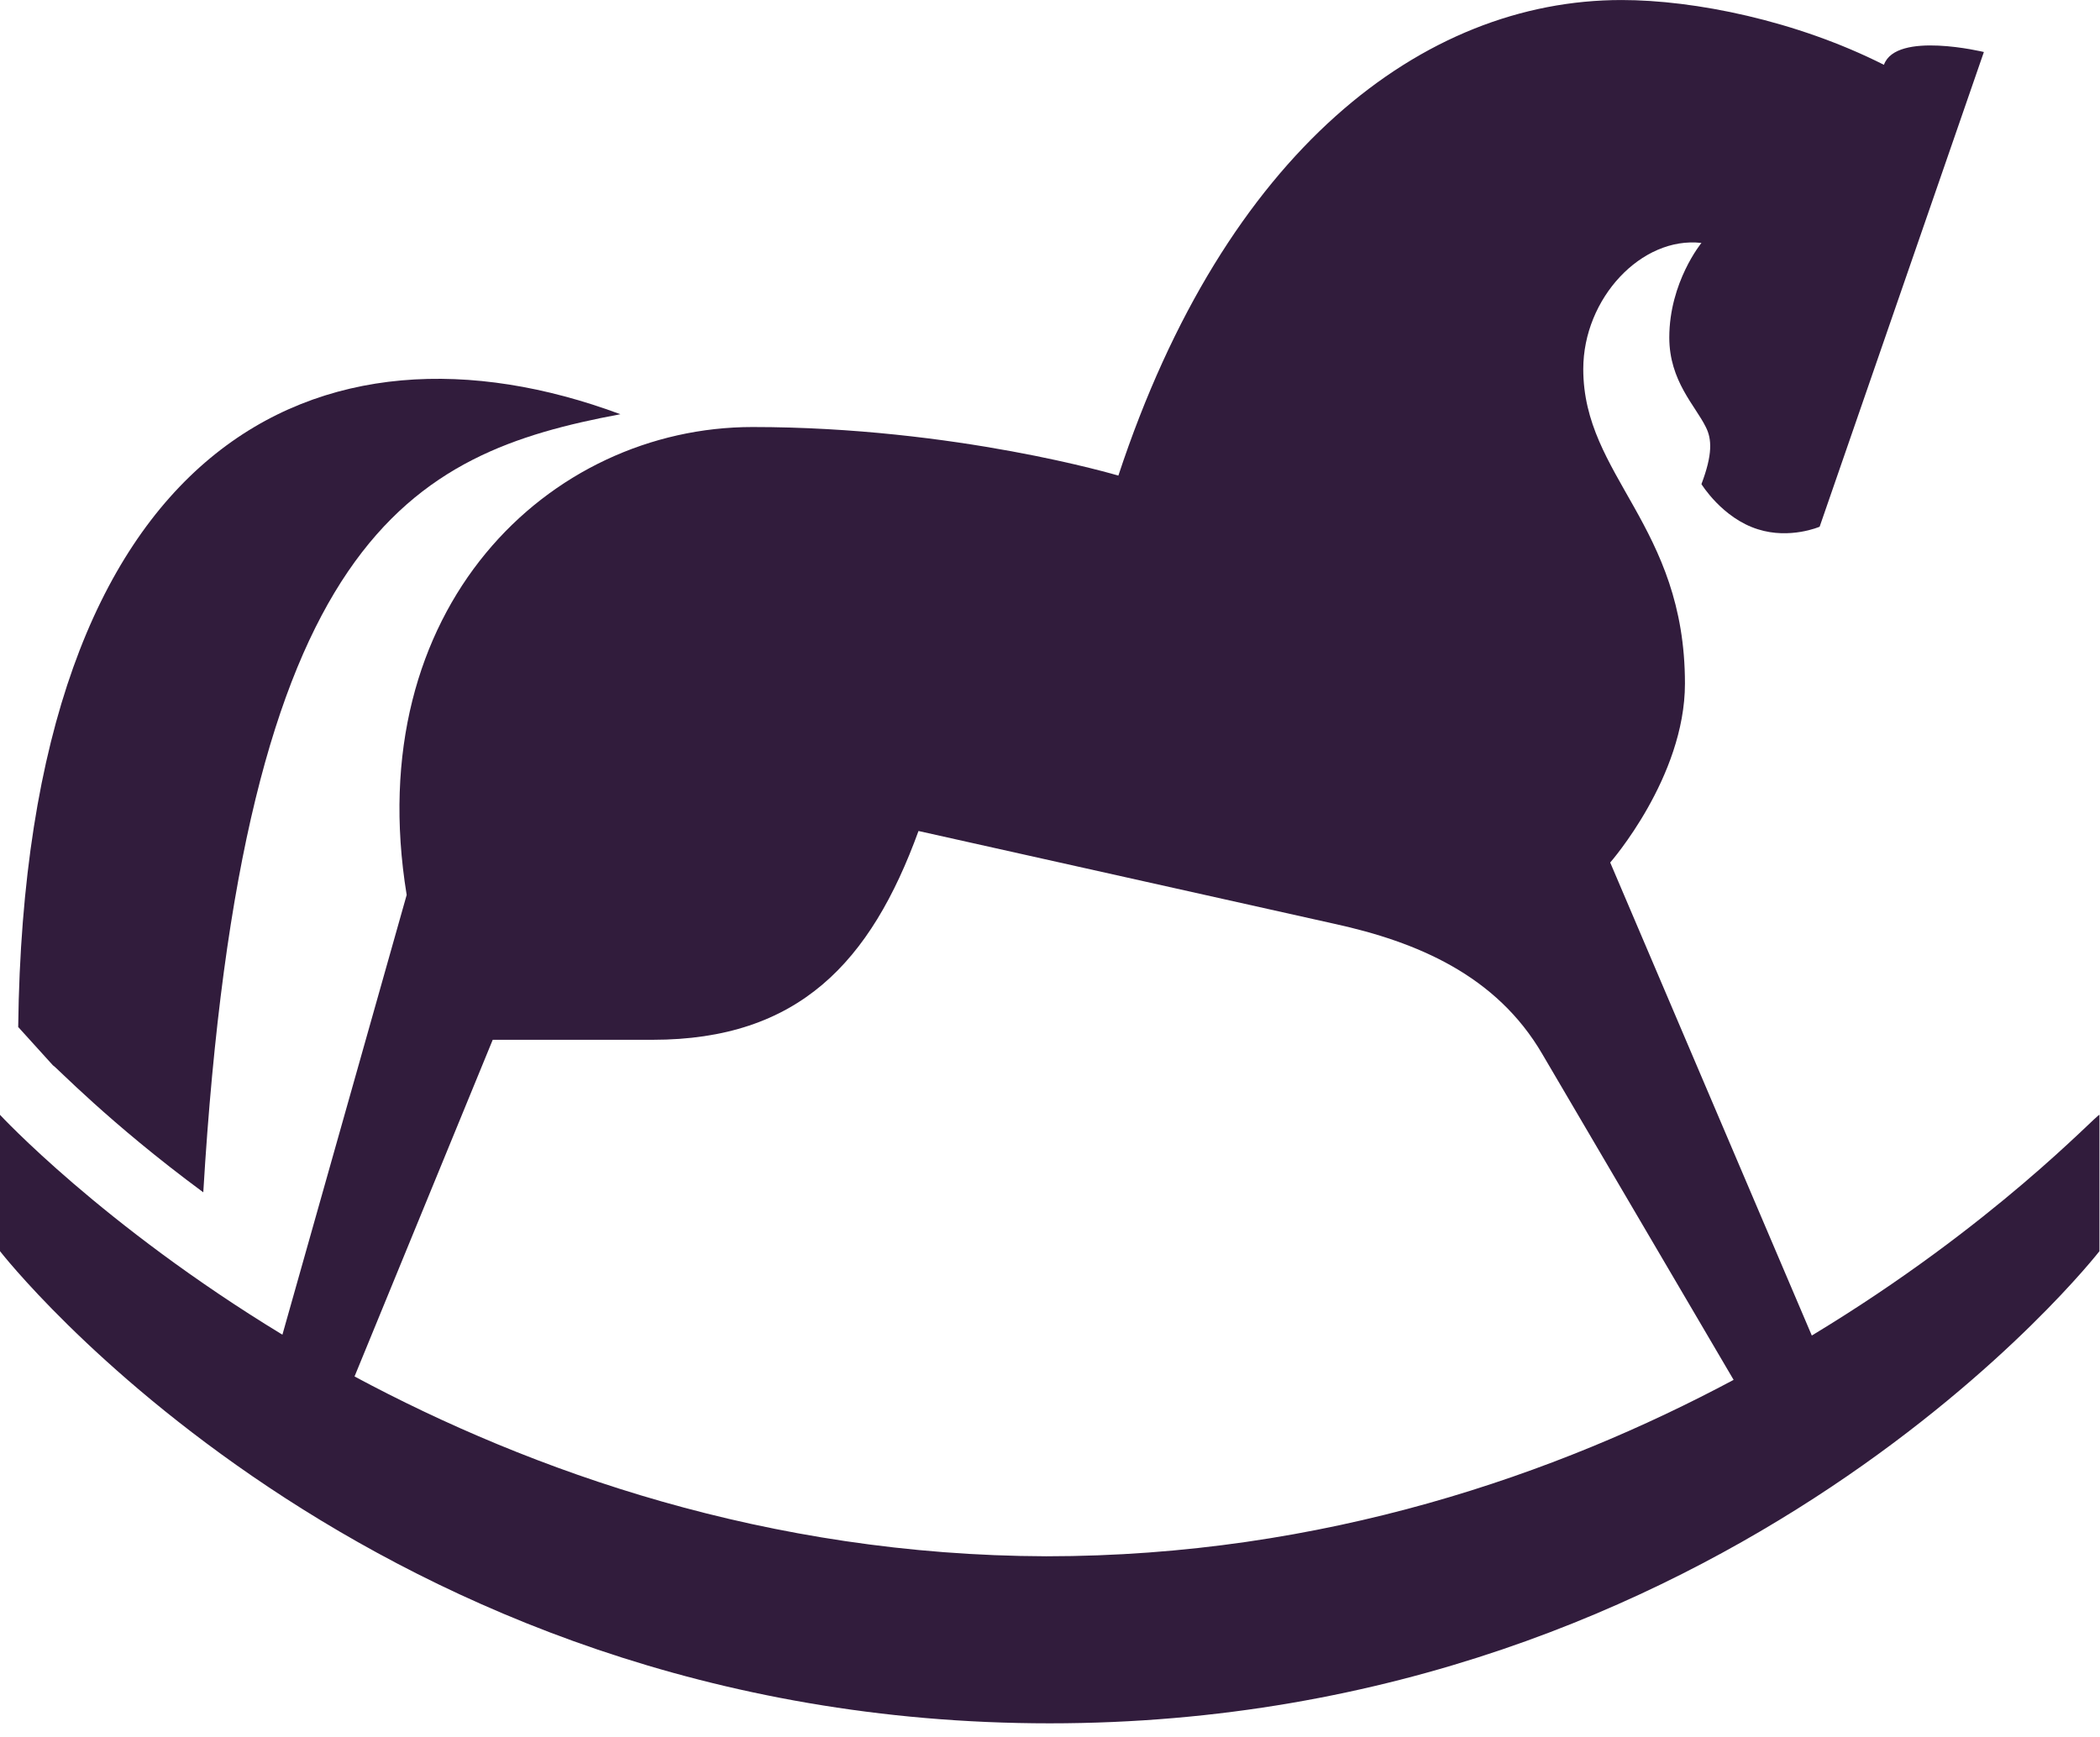
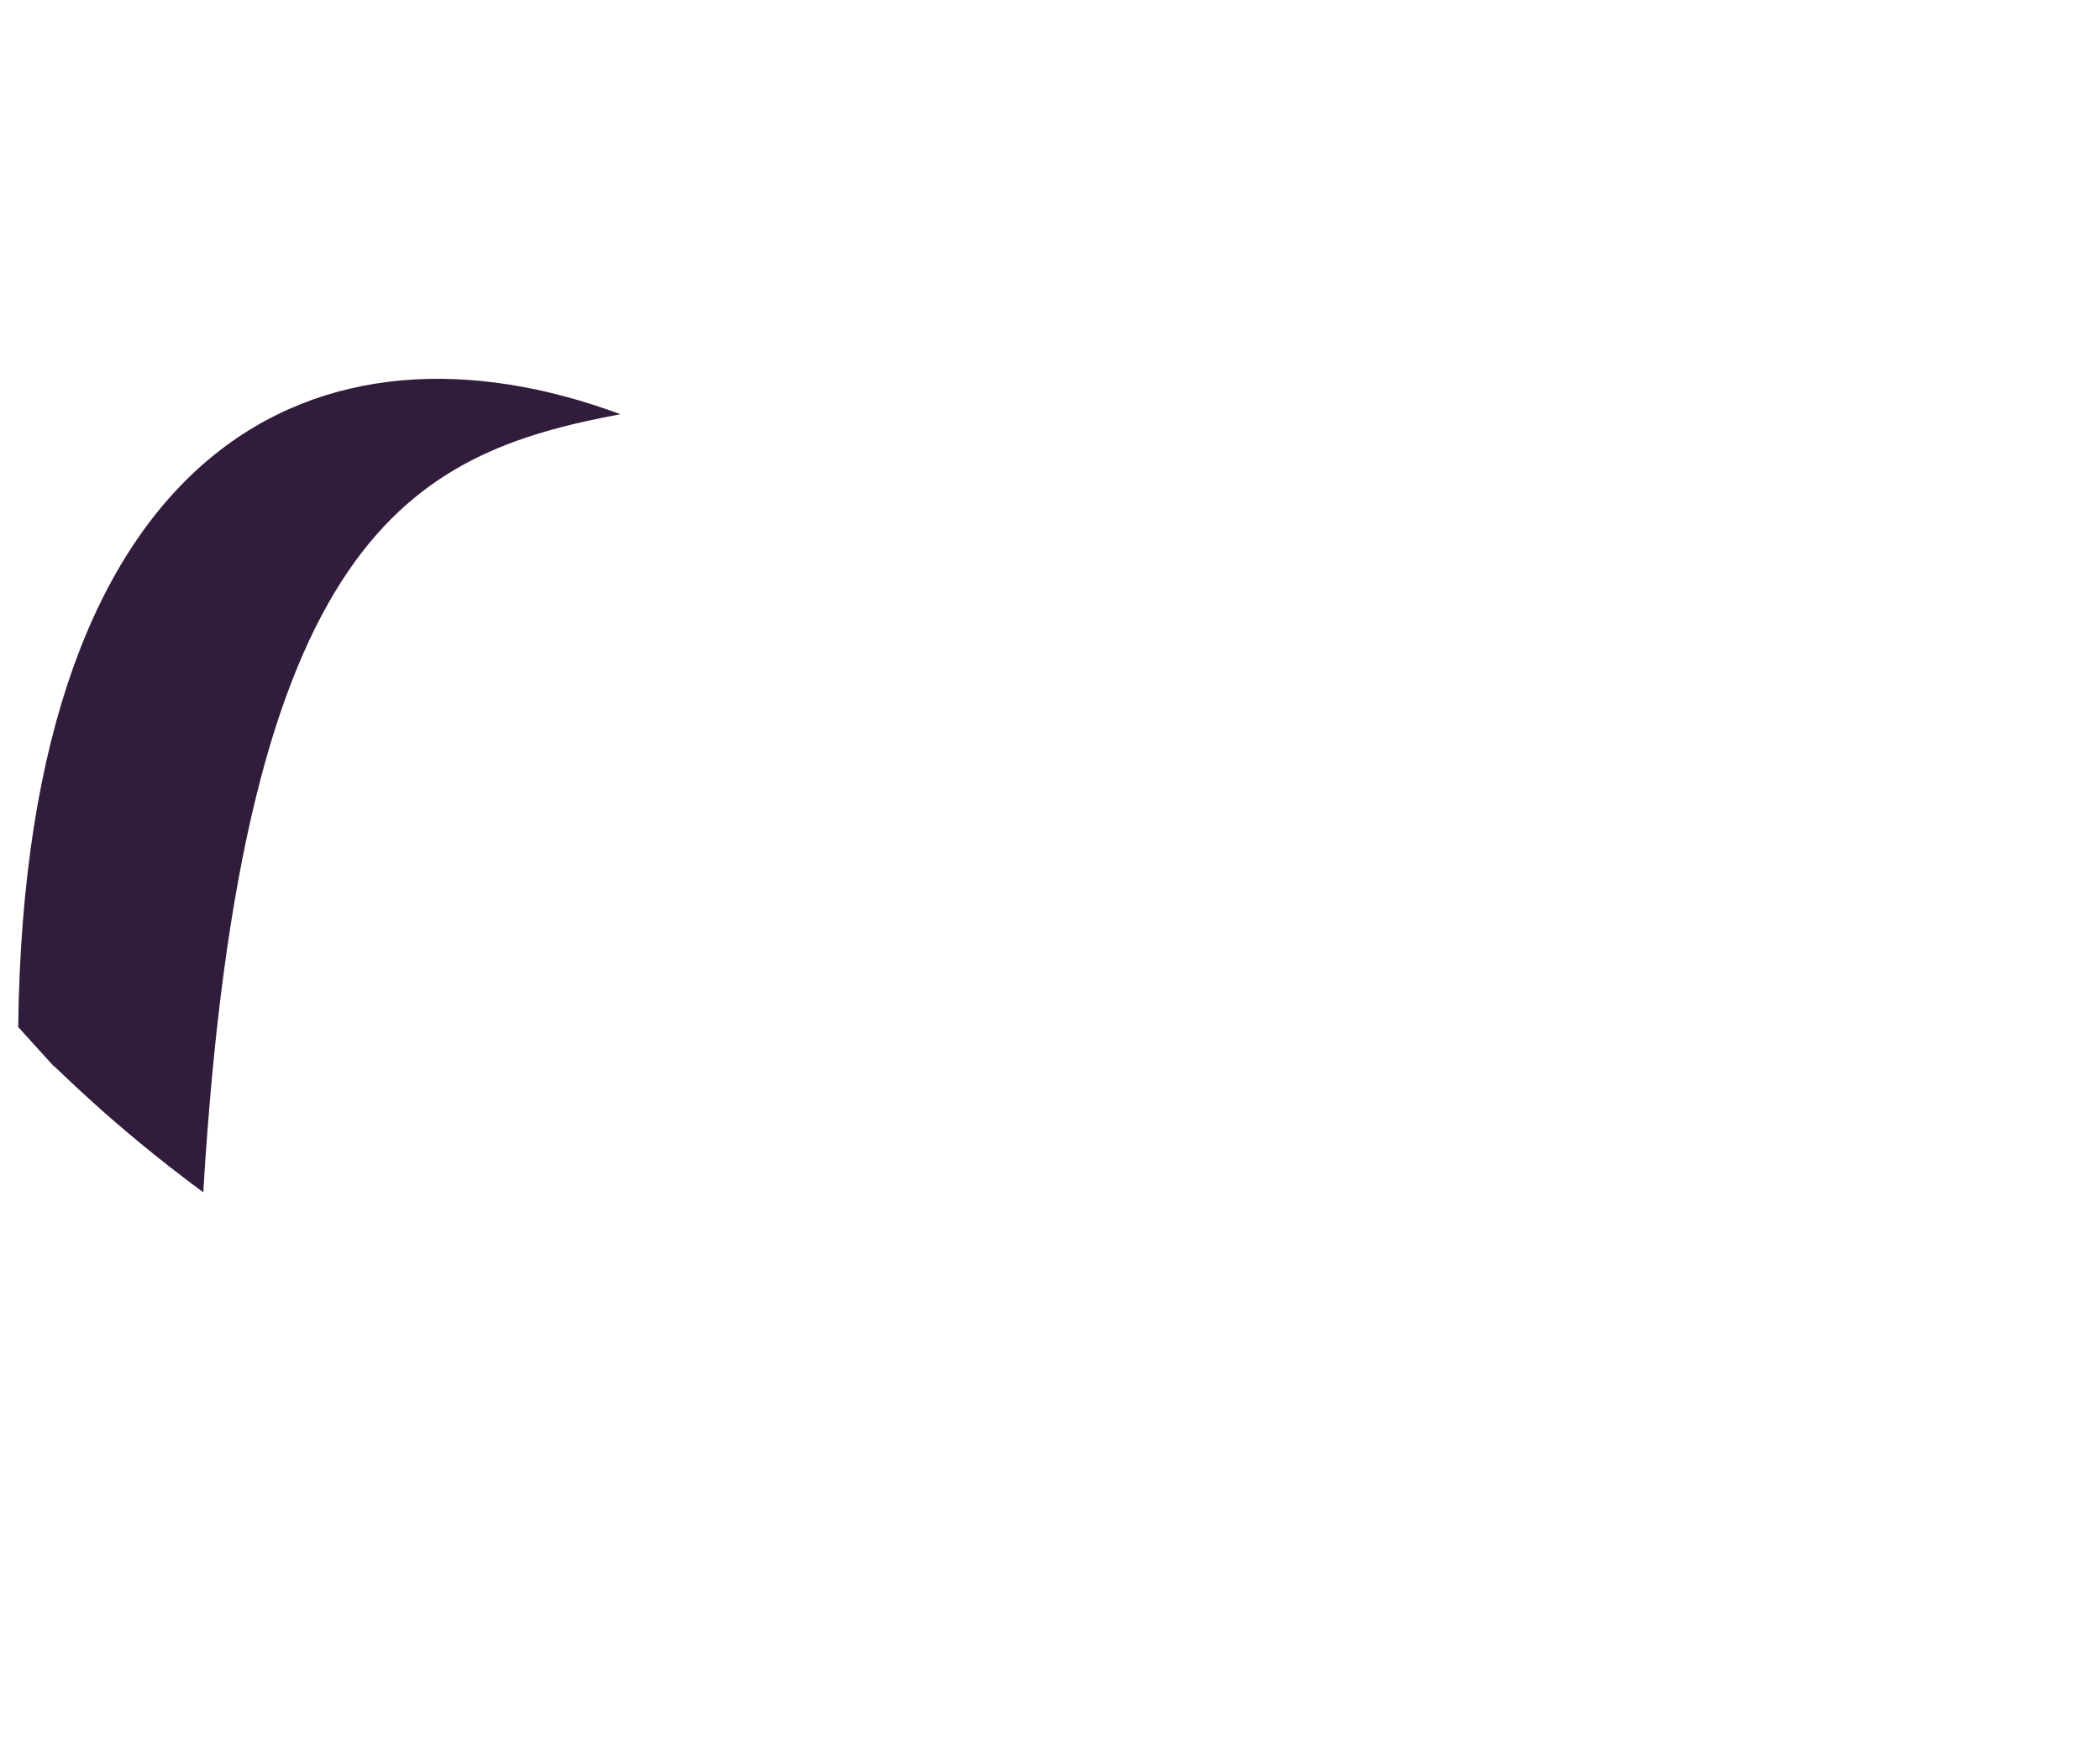
<svg xmlns="http://www.w3.org/2000/svg" width="81" height="67" viewBox="0 0 81 67" fill="none">
  <path d="M7.841 45.993C9.349 20.646 15.852 17.49 23.929 15.978C12.433 11.704 0.97 16.898 0.702 39.616L2.042 41.095C2.143 41.128 4.188 43.298 7.841 45.993Z" fill="#311C3C" />
-   <path d="M69.884 51.517L62.108 33.271C62.108 33.271 64.991 29.984 64.991 26.367C64.991 20.253 61.069 18.379 61.069 14.236C61.069 11.508 63.315 9.108 65.627 9.371C65.627 9.371 64.387 10.883 64.387 13.02C64.387 14.697 65.393 15.65 65.795 16.472C66.03 16.932 66.063 17.524 65.627 18.674C65.627 18.674 66.432 19.989 67.806 20.417C69.046 20.811 70.186 20.318 70.186 20.318L76.521 2.006C76.521 2.006 73.135 1.185 72.666 2.5C69.281 0.79 65.359 0.001 62.544 0.001C54.868 0.001 47.26 5.853 43.137 18.346C43.137 18.346 36.869 16.472 29.026 16.472C21.183 16.472 13.876 23.442 15.686 34.521L10.893 51.485C3.922 47.244 0 43.003 0 43.003V48.263C0 48.263 14.145 66.476 40.489 66.476C66.834 66.476 80.979 48.263 80.979 48.263V43.003C80.878 42.97 76.957 47.244 69.884 51.517ZM13.675 53.096L19.005 40.109H25.172C30.803 40.109 33.585 37.118 35.428 32.055L51.483 35.638C54.634 36.329 57.717 37.611 59.494 40.668L66.868 53.227C60.097 56.843 51.081 60.032 40.355 60.032C29.596 59.999 20.479 56.745 13.675 53.096Z" fill="#311C3C" />
</svg>